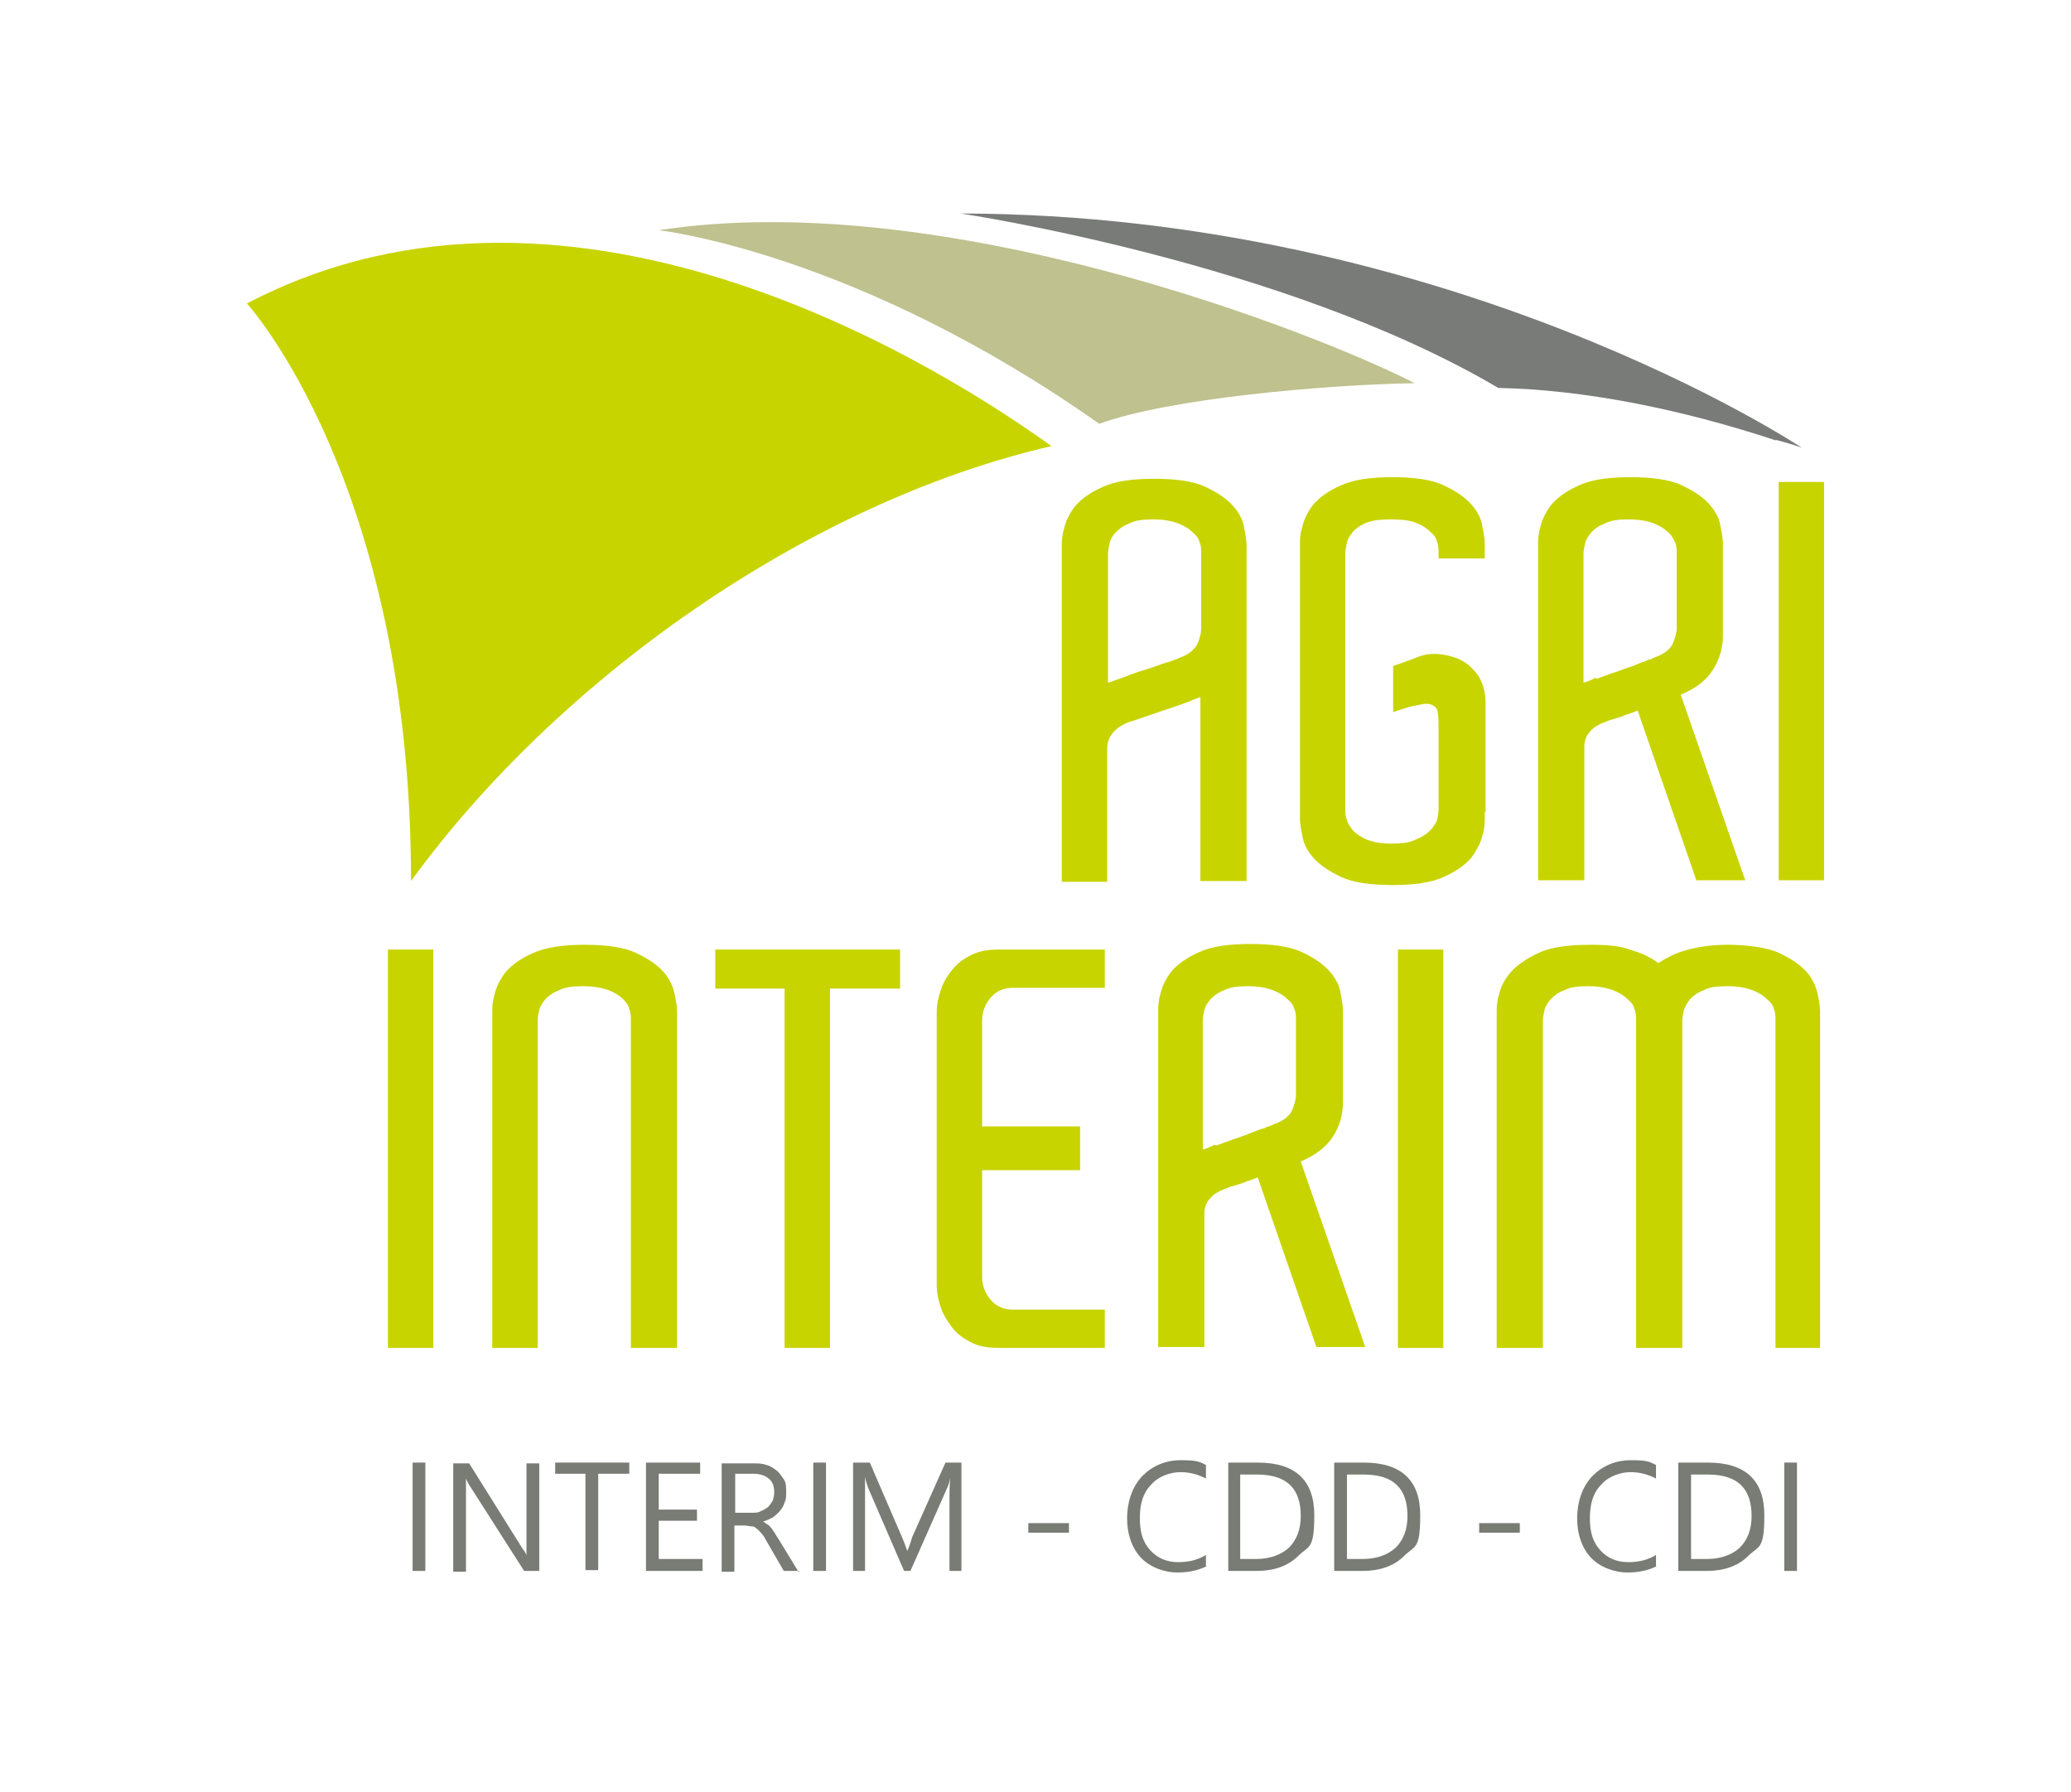
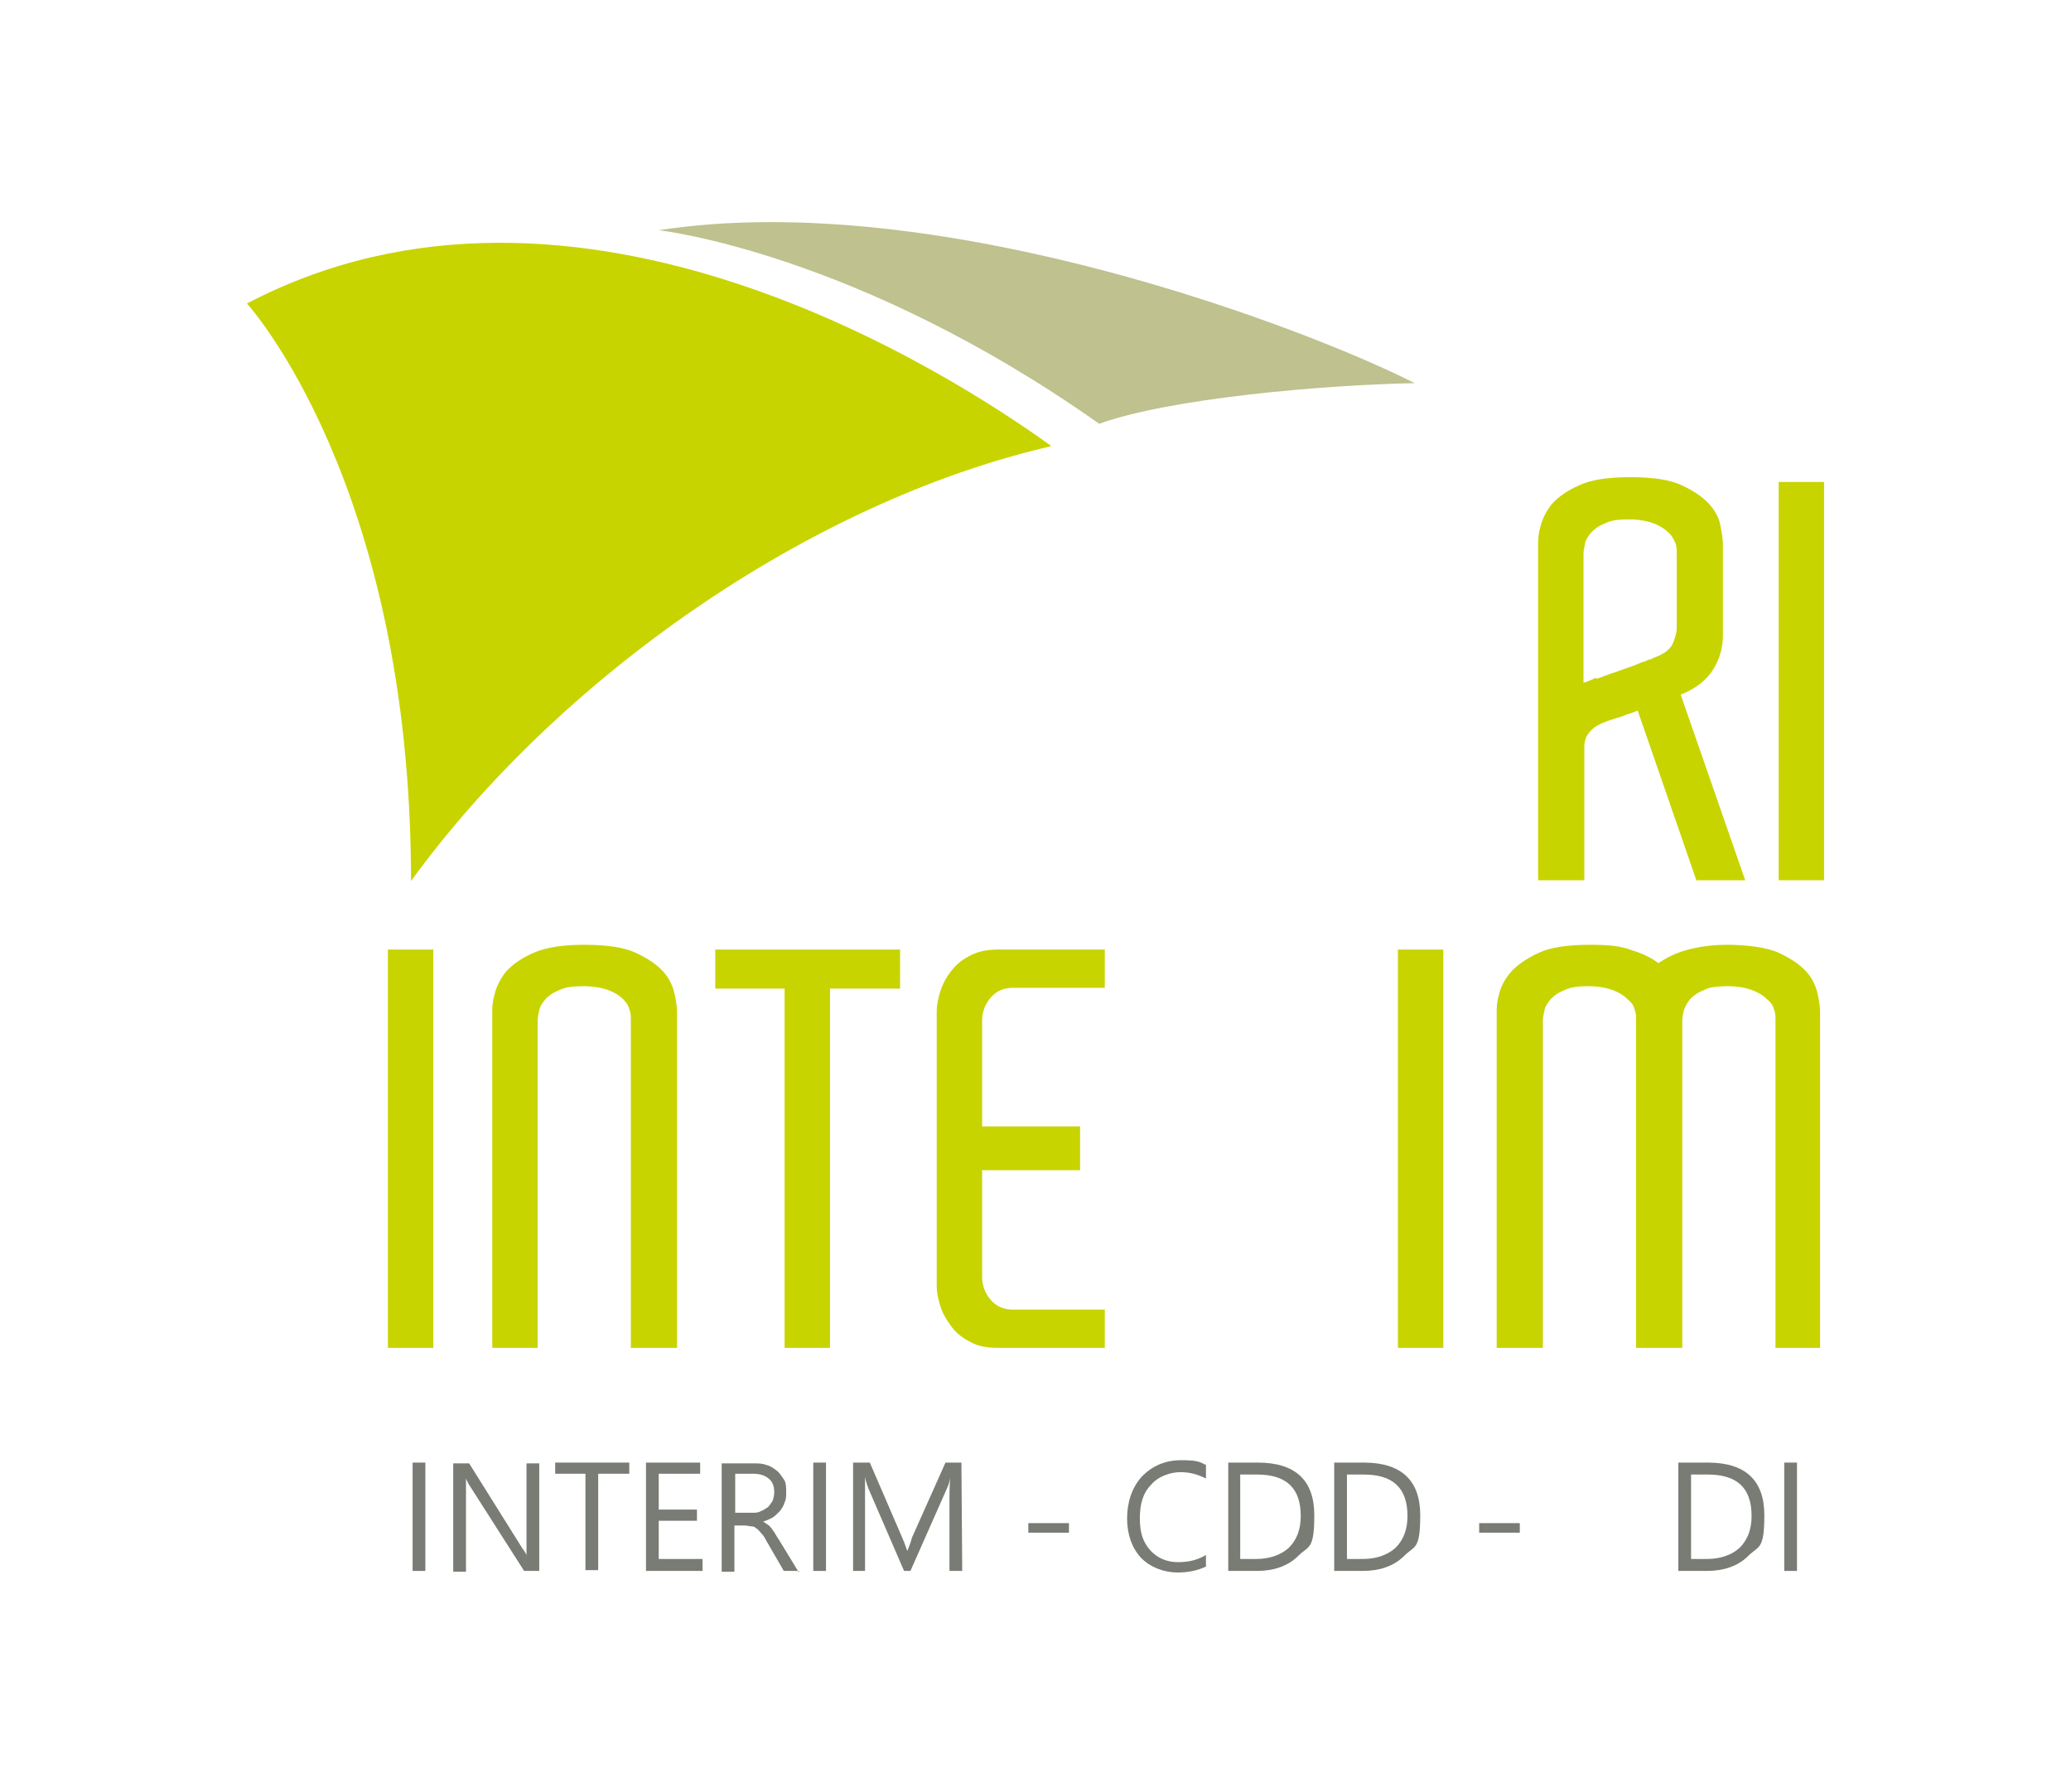
<svg xmlns="http://www.w3.org/2000/svg" version="1.1" viewBox="0 0 260 225">
  <defs>
    <style>
      .cls-1 {
        fill: #bfc18e;
      }

      .cls-2 {
        fill: #787c74;
      }

      .cls-3 {
        fill: #797b79;
      }

      .cls-4 {
        fill: #c8d400;
      }
    </style>
  </defs>
  <g>
    <g id="Calque_1">
      <path class="cls-4" d="M51.6,110.6c18.4-25.3,49.7-47.5,80.4-54.6-12.5-9-59.6-39.6-101-17.9,0,0,20.6,22.5,20.6,72.5Z" />
-       <path class="cls-3" d="M222.9,55.2c1.1.3,2.2.6,3.3,1,0,0-44-29.3-105.6-29.4,0,0,40.6,6,67.5,21.9,10.6.2,22.8,2.6,34.9,6.6h0Z" />
      <path class="cls-1" d="M177.6,48.1c-12.5-6.4-59.2-24.7-94.9-19.2,0,0,24.7,2.7,55.3,24.3,8.8-3.2,28.3-4.9,39.6-5.1h0Z" />
-       <path class="cls-4" d="M156.5,110.6h-5.8v-23.1c0,0-.6.2-1.5.6-.9.3-1.9.7-2.9,1l-4.1,1.4c-.5.1-1.1.4-1.6.7-.4.3-.8.6-1.1,1.1-.3.4-.5,1-.5,1.7v16.7h-5.7v-42.2c0-.5,0-1.2.3-2.2.2-.9.7-1.9,1.4-2.8.8-.9,1.9-1.7,3.5-2.4,1.5-.7,3.7-1,6.4-1s4.9.3,6.4,1c1.5.7,2.7,1.5,3.5,2.4.8.9,1.3,1.9,1.4,2.8.2.9.3,1.7.3,2.2v42.2h0ZM141.1,85c1-.4,1.9-.7,2.9-1,1-.3,1.9-.7,2.7-.9.8-.3,1.2-.4,1.3-.5,1.2-.4,1.9-1,2.3-1.7.3-.7.5-1.4.5-2v-9.5c0-.4,0-.9-.2-1.3-.1-.5-.4-.9-.9-1.3-.4-.4-1-.8-1.8-1.1-.8-.3-1.8-.5-3.1-.5s-2.2.1-3,.5c-.8.3-1.3.7-1.7,1.1s-.7.9-.8,1.4c-.1.5-.2.9-.2,1.3v16.2c.4-.1,1.1-.4,2-.7h0Z" />
-       <path class="cls-4" d="M186.4,102v.7c0,.6,0,1.3-.3,2.2-.2.9-.7,1.8-1.4,2.8-.8.9-1.9,1.7-3.5,2.4-1.5.7-3.7,1-6.4,1s-4.9-.3-6.4-1c-1.5-.7-2.7-1.5-3.5-2.4-.8-.9-1.3-1.9-1.4-2.8-.2-.9-.3-1.7-.3-2.2v-34.4c0-.5,0-1.2.3-2.2.2-.9.7-1.9,1.4-2.8.8-.9,1.9-1.7,3.5-2.4s3.7-1,6.4-1,4.9.3,6.4,1c1.5.7,2.7,1.5,3.5,2.4.8.9,1.3,1.9,1.4,2.8.2.9.3,1.7.3,2.2v1.8h-5.8v-.8c0-.4,0-.9-.2-1.3-.1-.5-.4-.9-.9-1.3-.4-.4-1-.8-1.8-1.1-.8-.3-1.8-.4-3.1-.4s-2.2.1-3,.4c-.8.3-1.3.7-1.7,1.1-.4.5-.7.9-.8,1.4-.1.5-.2.9-.2,1.3v32.2c0,.4,0,.9.2,1.3.1.5.4.9.8,1.4.4.4,1,.8,1.7,1.1.8.3,1.7.5,3,.5s2.4-.1,3.1-.5c.8-.3,1.4-.7,1.8-1.1.4-.4.7-.9.9-1.3.1-.5.2-.9.2-1.3v-10.3c0-.8,0-1.4-.1-1.9,0-.5-.3-.8-.7-1-.4-.2-1-.2-1.7,0-.8.1-1.8.4-3.2.9v-5.8c.6-.2,1.2-.4,1.7-.6.6-.2,1.1-.4,1.6-.6,1.1-.4,2.3-.4,3.6-.1,1.3.3,2.3.8,3.1,1.7.4.4.7.8.9,1.2.2.4.4.9.5,1.3.1.5.2,1,.2,1.7v13.7h0Z" />
      <path class="cls-4" d="M213,110.6l-7.4-21.4c-.5.2-1,.4-1.4.5-.4.2-.8.3-1.1.4l-1,.3c-.5.2-1.1.4-1.6.7-.4.2-.8.6-1.1,1-.3.4-.5,1-.5,1.6v16.8h-5.8v-42.2c0-.5,0-1.2.3-2.2.2-.9.7-1.9,1.4-2.8.8-.9,1.9-1.7,3.5-2.4,1.5-.7,3.7-1,6.4-1s4.9.3,6.4,1c1.5.7,2.7,1.5,3.5,2.4.8.9,1.3,1.9,1.4,2.8.2.9.3,1.7.3,2.2v11.5c0,1.5-.4,2.9-1.2,4.2-.8,1.3-2.1,2.4-4.1,3.2l8.1,23.3h-6.1,0ZM200.5,85.2c.6-.2,1.3-.5,1.9-.7.7-.2,1.4-.5,2-.7.7-.2,1.3-.5,1.8-.7.3,0,.5-.2.8-.3.3,0,.5-.2.8-.3,1.1-.4,1.9-1,2.2-1.7.3-.7.5-1.4.5-1.9v-9.5c0-.4,0-.9-.2-1.3s-.4-.9-.9-1.3c-.4-.4-1-.8-1.8-1.1-.8-.3-1.8-.5-3.1-.5s-2.2.1-3,.5c-.8.3-1.3.7-1.7,1.1-.4.5-.7.9-.8,1.4-.1.5-.2.9-.2,1.3v16.2c.4-.1.9-.3,1.5-.6h0Z" />
      <path class="cls-4" d="M223.3,60.5h5.7v50h-5.7v-50Z" />
      <path class="cls-4" d="M48.7,119.2h5.7v50h-5.7v-50Z" />
      <path class="cls-4" d="M85,169.2h-5.8v-41.2c0-.4,0-.9-.2-1.3-.1-.5-.4-.9-.8-1.3-.4-.4-1-.8-1.8-1.1-.8-.3-1.9-.5-3.2-.5s-2.2.1-3,.5c-.8.3-1.3.7-1.7,1.1-.4.5-.7.9-.8,1.4-.1.5-.2.9-.2,1.3v41.1h-5.7v-42.2c0-.5,0-1.2.3-2.2.2-.9.7-1.9,1.4-2.8.8-.9,1.9-1.7,3.5-2.4s3.7-1,6.4-1,4.9.3,6.4,1c1.5.7,2.7,1.5,3.5,2.4.8.9,1.2,1.9,1.4,2.8.2.9.3,1.7.3,2.2v42.2Z" />
      <path class="cls-4" d="M112.9,124.1h-8.7v45.1h-5.7v-45.1h-8.7v-4.9h23.2v4.9Z" />
      <path class="cls-4" d="M138.7,169.2h-13.4c-1.3,0-2.5-.2-3.4-.7-1-.5-1.8-1.1-2.4-1.9-.6-.8-1.1-1.6-1.4-2.5-.3-.9-.5-1.8-.5-2.7v-34.4c0-.9.2-1.8.5-2.7.3-.9.8-1.8,1.4-2.5.6-.8,1.4-1.4,2.4-1.9,1-.5,2.1-.7,3.4-.7h13.4v4.8h-11.5c-1.2,0-2.1.4-2.8,1.2-.7.8-1.1,1.8-1.1,2.9v13.3h12.3v5.5h-12.3v13.4c0,1.1.4,2.1,1.1,2.9.7.8,1.6,1.2,2.8,1.2h11.5v4.8Z" />
-       <path class="cls-4" d="M165.3,169.2l-7.4-21.4c-.5.2-1,.4-1.4.5-.4.2-.8.3-1.1.4l-1,.3c-.5.2-1.1.4-1.6.7-.4.2-.8.6-1.1,1-.3.4-.5,1-.5,1.6v16.8h-5.8v-42.2c0-.5,0-1.2.3-2.2.2-.9.7-1.9,1.4-2.8.8-.9,1.9-1.7,3.5-2.4,1.5-.7,3.7-1,6.4-1s4.9.3,6.4,1c1.5.7,2.7,1.5,3.5,2.4.8.9,1.3,1.9,1.4,2.8.2.9.3,1.7.3,2.2v11.5c0,1.5-.4,2.9-1.2,4.2-.8,1.3-2.2,2.4-4.1,3.2l8.1,23.3h-6.1ZM152.7,143.8c.6-.2,1.3-.5,1.9-.7.7-.2,1.4-.5,2-.7.7-.3,1.3-.5,1.8-.7.3,0,.5-.2.8-.3.3,0,.5-.2.8-.3,1.1-.4,1.9-1,2.2-1.7.3-.7.5-1.4.5-1.9v-9.5c0-.4,0-.9-.2-1.3-.1-.5-.4-.9-.9-1.3-.4-.4-1-.8-1.8-1.1-.8-.3-1.8-.5-3.1-.5s-2.2.1-3,.5c-.8.3-1.3.7-1.7,1.1-.4.5-.7.9-.8,1.4-.1.5-.2.9-.2,1.3v16.2c.4-.1.9-.3,1.5-.6h0Z" />
      <path class="cls-4" d="M175.5,119.2h5.7v50h-5.7v-50Z" />
      <path class="cls-4" d="M228.6,169.2h-5.7v-41.2c0-.4,0-.9-.2-1.3-.1-.5-.4-.9-.9-1.3-.4-.4-1-.8-1.8-1.1-.8-.3-1.8-.5-3.1-.5s-2.3.1-3,.5c-.8.3-1.3.7-1.7,1.1-.4.5-.6.9-.8,1.4-.1.5-.2.9-.2,1.3v41.1h-5.8v-41.2c0-.4,0-.9-.2-1.3-.1-.5-.4-.9-.9-1.3-.4-.4-1-.8-1.8-1.1-.8-.3-1.8-.5-3.1-.5s-2.2.1-3,.5c-.8.3-1.3.7-1.7,1.1-.4.5-.7.9-.8,1.4-.1.5-.2.9-.2,1.3v41.1h-5.8v-42.2c0-.5,0-1.2.3-2.2.2-.9.7-1.9,1.5-2.8.8-.9,2-1.7,3.5-2.4s3.7-1,6.4-1,4,.2,5.3.7c1.4.4,2.5,1,3.3,1.6.9-.6,2-1.2,3.4-1.6,1.4-.4,3.1-.7,5.3-.7s4.9.3,6.4,1c1.5.7,2.7,1.5,3.5,2.4.8.9,1.2,1.9,1.4,2.8.2.9.3,1.7.3,2.2v42.2h0Z" />
      <path class="cls-2" d="M53.4,197.2h-1.6v-13.6h1.6v13.6Z" />
      <path class="cls-2" d="M67.7,197.2h-1.9l-6.9-10.8c-.2-.3-.3-.6-.4-.8h0c0,.3,0,.9,0,1.9v9.8h-1.6v-13.6h2l6.7,10.7c.3.4.5.7.5.9h0c0-.4,0-1.1,0-2v-9.6h1.6v13.6h0Z" />
      <path class="cls-2" d="M79,185h-3.9v12.1h-1.6v-12.1h-3.8v-1.4h9.3v1.4h0Z" />
      <path class="cls-2" d="M88.2,197.2h-7.1v-13.6h6.8v1.4h-5.2v4.5h4.8v1.4h-4.8v4.8h5.5v1.4Z" />
      <path class="cls-2" d="M100.3,197.2h-1.9l-2.2-3.8c-.2-.4-.4-.7-.6-.9-.2-.2-.4-.5-.6-.6-.2-.2-.4-.3-.7-.3-.2,0-.5-.1-.8-.1h-1.3v5.8h-1.6v-13.6h4c.6,0,1.1,0,1.6.2.5.1.9.4,1.3.7.4.3.6.7.9,1.1s.3,1,.3,1.6,0,.9-.2,1.3c-.1.4-.3.7-.6,1.1-.3.3-.6.6-.9.8-.4.2-.8.4-1.2.5h0c.2.1.4.3.6.4.2.1.3.3.5.5.1.2.3.4.4.6.1.2.3.5.5.8l2.5,4.1h0ZM92.3,185v4.9h2.1c.4,0,.8,0,1.1-.2.3-.1.6-.3.9-.5.2-.2.4-.5.6-.8.1-.3.2-.7.2-1.1,0-.7-.2-1.3-.7-1.7-.5-.4-1.1-.6-2-.6h-2.1Z" />
      <path class="cls-2" d="M103.7,197.2h-1.6v-13.6h1.6v13.6Z" />
-       <path class="cls-2" d="M120.8,197.2h-1.6v-9.1c0-.7,0-1.6.1-2.6h0c-.1.6-.3,1.1-.4,1.3l-4.6,10.4h-.8l-4.5-10.4c-.1-.3-.3-.8-.4-1.4h0c0,.5,0,1.4,0,2.7v9.1h-1.5v-13.6h2.1l4.1,9.5c.3.7.5,1.3.6,1.6h0c.3-.7.5-1.3.6-1.7l4.2-9.4h2v13.6Z" />
+       <path class="cls-2" d="M120.8,197.2h-1.6v-9.1c0-.7,0-1.6.1-2.6h0c-.1.6-.3,1.1-.4,1.3l-4.6,10.4h-.8l-4.5-10.4c-.1-.3-.3-.8-.4-1.4h0c0,.5,0,1.4,0,2.7v9.1h-1.5v-13.6h2.1l4.1,9.5c.3.7.5,1.3.6,1.6h0c.3-.7.5-1.3.6-1.7l4.2-9.4h2Z" />
      <path class="cls-2" d="M134.2,192.4h-5.1v-1.2h5.1v1.2Z" />
      <path class="cls-2" d="M151.5,196.6c-1,.5-2.2.8-3.7.8s-3.4-.6-4.6-1.9c-1.1-1.2-1.7-2.9-1.7-4.9s.6-3.9,1.9-5.3c1.3-1.3,2.9-2,4.9-2s2.3.2,3.1.6v1.7c-1-.5-2-.8-3.2-.8s-2.8.5-3.7,1.6c-1,1-1.4,2.4-1.4,4.2s.4,3,1.3,4c.9,1,2.1,1.5,3.5,1.5s2.5-.3,3.5-.9v1.5h0Z" />
      <path class="cls-2" d="M154.2,197.2v-13.6h3.7c4.7,0,7.1,2.2,7.1,6.6s-.7,3.8-2,5.1c-1.3,1.3-3.1,1.9-5.2,1.9h-3.5ZM155.7,185v10.7h2c1.7,0,3.1-.5,4.1-1.4,1-1,1.5-2.3,1.5-4,0-3.5-1.8-5.2-5.5-5.2h-2.1Z" />
      <path class="cls-2" d="M167.5,197.2v-13.6h3.7c4.7,0,7.1,2.2,7.1,6.6s-.7,3.8-2,5.1c-1.3,1.3-3.1,1.9-5.2,1.9h-3.5ZM169.1,185v10.7h2c1.7,0,3.1-.5,4.1-1.4,1-1,1.5-2.3,1.5-4,0-3.5-1.8-5.2-5.5-5.2h-2.1Z" />
      <path class="cls-2" d="M190.8,192.4h-5.1v-1.2h5.1v1.2Z" />
-       <path class="cls-2" d="M208,196.6c-1,.5-2.2.8-3.7.8s-3.4-.6-4.6-1.9c-1.1-1.2-1.7-2.9-1.7-4.9s.6-3.9,1.9-5.3c1.3-1.3,2.9-2,4.9-2s2.3.2,3.1.6v1.7c-1-.5-2-.8-3.2-.8s-2.8.5-3.7,1.6c-1,1-1.4,2.4-1.4,4.2s.4,3,1.3,4c.9,1,2.1,1.5,3.5,1.5s2.5-.3,3.5-.9v1.5h0Z" />
      <path class="cls-2" d="M210.7,197.2v-13.6h3.7c4.7,0,7.1,2.2,7.1,6.6s-.7,3.8-2,5.1c-1.3,1.3-3.1,1.9-5.2,1.9h-3.5ZM212.3,185v10.7h2c1.7,0,3.1-.5,4.1-1.4,1-1,1.5-2.3,1.5-4,0-3.5-1.8-5.2-5.5-5.2h-2.1Z" />
      <path class="cls-2" d="M225.6,197.2h-1.6v-13.6h1.6v13.6Z" />
    </g>
  </g>
</svg>